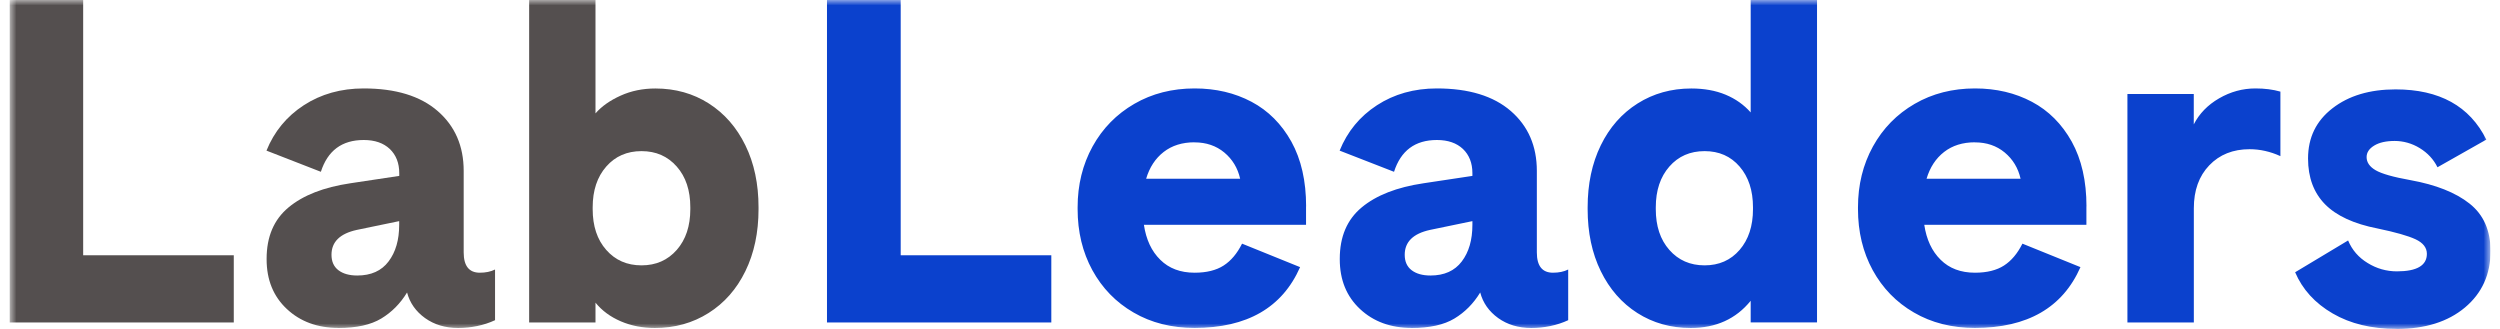
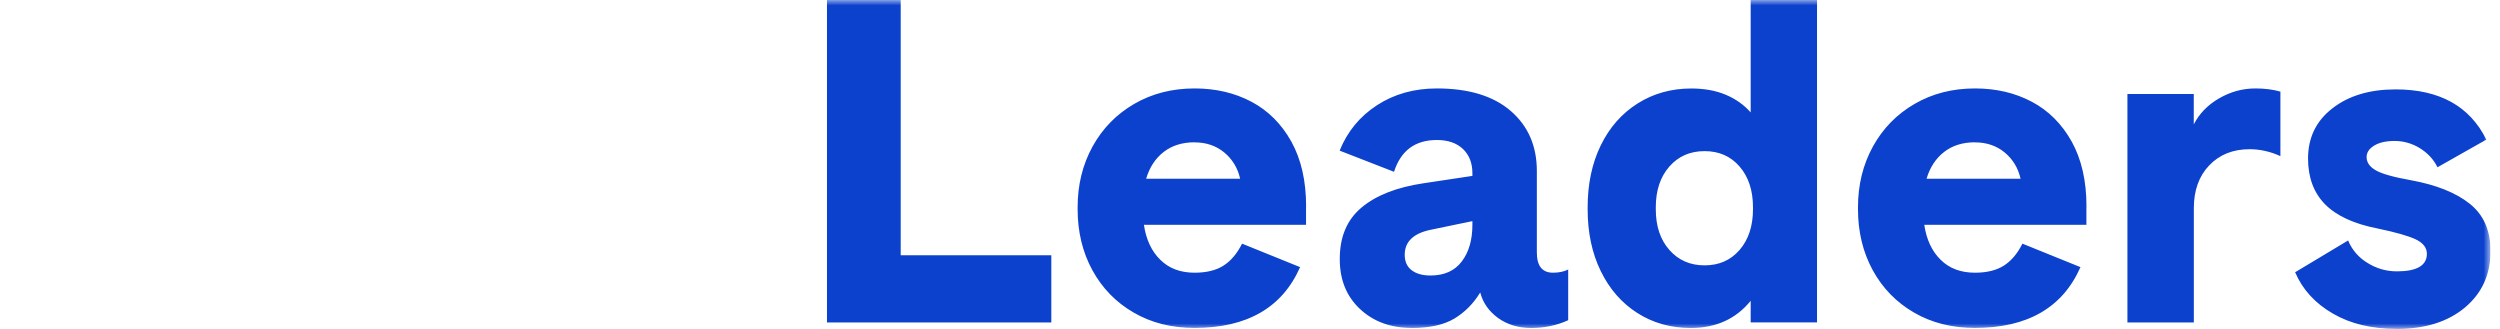
<svg xmlns="http://www.w3.org/2000/svg" width="228" height="30" viewBox="0 0 228 30" fill="none">
  <g clip-path="url(#clip0_65444_48753)">
    <mask id="mask0_65444_48753" style="mask-type:luminance" maskUnits="userSpaceOnUse" x="0" y="0" width="228" height="30">
      <path d="M227.137 0H0.862V30H227.137V0Z" fill="white" />
    </mask>
    <g mask="url(#mask0_65444_48753)">
-       <path d="M58.505 24.2C57.186 24.2 56.118 23.733 55.289 22.793C54.461 21.854 54.052 20.617 54.052 19.076V18.907C54.052 17.366 54.467 16.129 55.289 15.19C56.112 14.25 57.186 13.783 58.505 13.783C59.824 13.783 60.892 14.25 61.72 15.19C62.549 16.129 62.957 17.366 62.957 18.907V19.076C62.957 20.617 62.543 21.854 61.72 22.793C60.892 23.733 59.824 24.2 58.505 24.2ZM59.724 29.913C61.545 29.913 63.179 29.457 64.62 28.547C66.062 27.637 67.182 26.364 67.981 24.725C68.781 23.085 69.178 21.2 69.178 19.076V18.907C69.178 16.777 68.781 14.892 67.981 13.258C67.182 11.618 66.067 10.346 64.644 9.436C63.214 8.526 61.592 8.07 59.771 8.07C58.621 8.07 57.565 8.286 56.597 8.724C55.628 9.162 54.869 9.698 54.309 10.34V0H48.258V29.411H54.309V27.602C54.898 28.331 55.669 28.897 56.62 29.306C57.571 29.714 58.61 29.913 59.73 29.913M32.584 25.127C31.854 25.127 31.282 24.964 30.862 24.643C30.442 24.322 30.232 23.849 30.232 23.237C30.232 22.058 31.002 21.305 32.543 20.967L36.406 20.167V20.506C36.406 21.877 36.085 22.992 35.437 23.844C34.795 24.701 33.838 25.127 32.578 25.127M30.862 29.913C32.514 29.913 33.815 29.627 34.772 29.049C35.723 28.477 36.511 27.683 37.124 26.674C37.375 27.625 37.923 28.401 38.764 29.008C39.604 29.609 40.613 29.913 41.786 29.913C42.959 29.913 44.138 29.673 45.148 29.201V24.579C44.757 24.777 44.29 24.871 43.759 24.871C42.778 24.871 42.288 24.252 42.288 23.021V15.586C42.288 13.316 41.495 11.496 39.913 10.124C38.332 8.753 36.085 8.065 33.167 8.065C31.096 8.065 29.275 8.578 27.705 9.599C26.136 10.62 25.003 12.004 24.303 13.737L29.263 15.668C29.882 13.737 31.183 12.768 33.173 12.768C34.183 12.768 34.971 13.042 35.548 13.585C36.12 14.133 36.412 14.869 36.412 15.791V16.042L31.959 16.713C29.52 17.075 27.641 17.81 26.311 18.919C24.98 20.027 24.315 21.585 24.315 23.604V23.645C24.315 25.524 24.933 27.036 26.165 28.185C27.396 29.335 28.966 29.907 30.868 29.907M21.321 23.278H7.585V0H0.862V29.411H21.321V23.278Z" fill="#544F4F" />
      <path d="M218.565 30C221.167 30 223.251 29.346 224.803 28.045C226.355 26.744 227.137 25.028 227.137 22.898C227.137 21.019 226.501 19.578 225.223 18.568C223.951 17.559 222.148 16.847 219.825 16.427C218.255 16.147 217.199 15.843 216.651 15.522C216.102 15.201 215.834 14.799 215.834 14.326C215.834 13.906 216.067 13.556 216.528 13.276C216.989 12.995 217.614 12.855 218.396 12.855C219.177 12.855 219.971 13.071 220.683 13.509C221.395 13.947 221.938 14.524 222.299 15.254L226.752 12.733C225.24 9.681 222.48 8.152 218.477 8.152C216.126 8.152 214.206 8.724 212.723 9.874C211.235 11.023 210.494 12.546 210.494 14.454C210.494 16.193 211.014 17.582 212.047 18.633C213.085 19.683 214.678 20.418 216.837 20.838C218.46 21.177 219.615 21.504 220.304 21.825C220.986 22.145 221.331 22.589 221.331 23.149C221.331 24.211 220.42 24.748 218.6 24.748C217.649 24.748 216.756 24.497 215.933 23.989C215.104 23.488 214.509 22.799 214.147 21.93L209.316 24.83C209.987 26.399 211.13 27.654 212.741 28.588C214.352 29.527 216.289 29.994 218.559 29.994M200.078 29.411V18.988C200.078 17.366 200.545 16.059 201.484 15.079C202.424 14.098 203.649 13.608 205.161 13.608C206.112 13.608 207.051 13.818 207.973 14.239V8.356C207.302 8.164 206.544 8.065 205.703 8.065C204.525 8.065 203.422 8.368 202.383 8.969C201.344 9.57 200.574 10.364 200.072 11.344V8.572H194.021V29.411H200.072H200.078ZM180.121 12.984C181.183 12.984 182.087 13.293 182.828 13.906C183.57 14.524 184.054 15.318 184.276 16.298H175.703C176.013 15.26 176.544 14.449 177.302 13.859C178.061 13.27 178.995 12.978 180.115 12.978M190.286 18.825C190.286 16.503 189.837 14.536 188.944 12.92C188.045 11.309 186.837 10.095 185.309 9.284C183.78 8.473 182.052 8.065 180.121 8.065C178.078 8.065 176.24 8.531 174.618 9.471C172.996 10.41 171.724 11.706 170.813 13.357C169.903 15.009 169.448 16.859 169.448 18.901V19.07C169.448 21.142 169.897 22.997 170.79 24.637C171.689 26.277 172.937 27.567 174.548 28.5C176.159 29.44 178.014 29.907 180.115 29.907C184.906 29.907 188.11 28.057 189.738 24.363L184.445 22.221C183.996 23.12 183.435 23.785 182.764 24.217C182.093 24.649 181.212 24.871 180.115 24.871C178.825 24.871 177.781 24.48 176.987 23.692C176.188 22.91 175.692 21.842 175.493 20.5H190.28V18.819L190.286 18.825ZM155.46 24.2C154.141 24.2 153.074 23.733 152.245 22.793C151.416 21.854 151.008 20.617 151.008 19.076V18.907C151.008 17.366 151.422 16.129 152.245 15.19C153.068 14.25 154.141 13.783 155.46 13.783C156.779 13.783 157.841 14.25 158.652 15.19C159.463 16.129 159.872 17.366 159.872 18.907V19.076C159.872 20.617 159.463 21.854 158.652 22.793C157.841 23.733 156.773 24.2 155.46 24.2ZM154.2 29.913C156.493 29.913 158.32 29.09 159.662 27.432V29.405H165.713V0H159.662V10.253C159.043 9.553 158.285 9.016 157.374 8.636C156.464 8.257 155.419 8.07 154.247 8.07C152.426 8.07 150.792 8.526 149.351 9.436C147.909 10.346 146.789 11.618 145.989 13.258C145.19 14.898 144.793 16.783 144.793 18.907V19.076C144.793 21.206 145.19 23.091 145.989 24.725C146.789 26.364 147.903 27.637 149.327 28.547C150.757 29.457 152.379 29.913 154.2 29.913ZM130.461 25.127C129.732 25.127 129.16 24.964 128.74 24.643C128.32 24.322 128.11 23.849 128.11 23.237C128.11 22.058 128.88 21.305 130.42 20.967L134.283 20.167V20.506C134.283 21.877 133.963 22.992 133.315 23.844C132.667 24.701 131.716 25.127 130.455 25.127M128.734 29.913C130.385 29.913 131.687 29.627 132.644 29.049C133.595 28.477 134.383 27.683 134.995 26.674C135.246 27.625 135.795 28.401 136.635 29.008C137.475 29.609 138.485 29.913 139.658 29.913C140.831 29.913 142.01 29.673 143.019 29.201V24.579C142.628 24.777 142.167 24.871 141.63 24.871C140.65 24.871 140.16 24.252 140.16 23.021V15.586C140.16 13.316 139.366 11.496 137.785 10.124C136.203 8.753 133.951 8.065 131.039 8.065C128.967 8.065 127.147 8.578 125.577 9.599C124.007 10.62 122.875 12.004 122.175 13.737L127.135 15.668C127.754 13.737 129.055 12.768 131.045 12.768C132.054 12.768 132.842 13.042 133.42 13.585C133.992 14.133 134.283 14.869 134.283 15.791V16.042L129.831 16.713C127.392 17.075 125.513 17.81 124.182 18.919C122.852 20.027 122.187 21.585 122.187 23.604V23.645C122.187 25.524 122.805 27.036 124.036 28.185C125.268 29.335 126.837 29.907 128.74 29.907M108.946 12.984C110.008 12.984 110.913 13.293 111.654 13.906C112.395 14.524 112.879 15.318 113.101 16.298H104.529C104.838 15.26 105.369 14.449 106.127 13.859C106.886 13.27 107.82 12.978 108.94 12.978M119.117 18.825C119.117 16.503 118.668 14.536 117.775 12.92C116.876 11.309 115.668 10.095 114.14 9.284C112.611 8.473 110.883 8.065 108.952 8.065C106.909 8.065 105.071 8.531 103.449 9.471C101.827 10.41 100.555 11.706 99.644 13.357C98.734 15.009 98.279 16.859 98.279 18.901V19.07C98.279 21.142 98.728 22.997 99.621 24.637C100.52 26.277 101.768 27.567 103.379 28.5C104.99 29.44 106.845 29.907 108.946 29.907C113.737 29.907 116.941 28.057 118.569 24.363L113.276 22.221C112.827 23.12 112.266 23.785 111.595 24.217C110.924 24.649 110.043 24.871 108.946 24.871C107.656 24.871 106.612 24.48 105.818 23.692C105.019 22.91 104.523 21.842 104.324 20.5H119.111V18.819L119.117 18.825ZM95.88 23.278H82.144V0H75.421V29.411H95.88V23.278Z" fill="#0B41CD" />
    </g>
  </g>
  <defs>
    <clipPath id="clip0_65444_48753">
      <rect width="226.275" height="30" fill="white" transform="translate(0.862)" />
    </clipPath>
  </defs>
</svg>